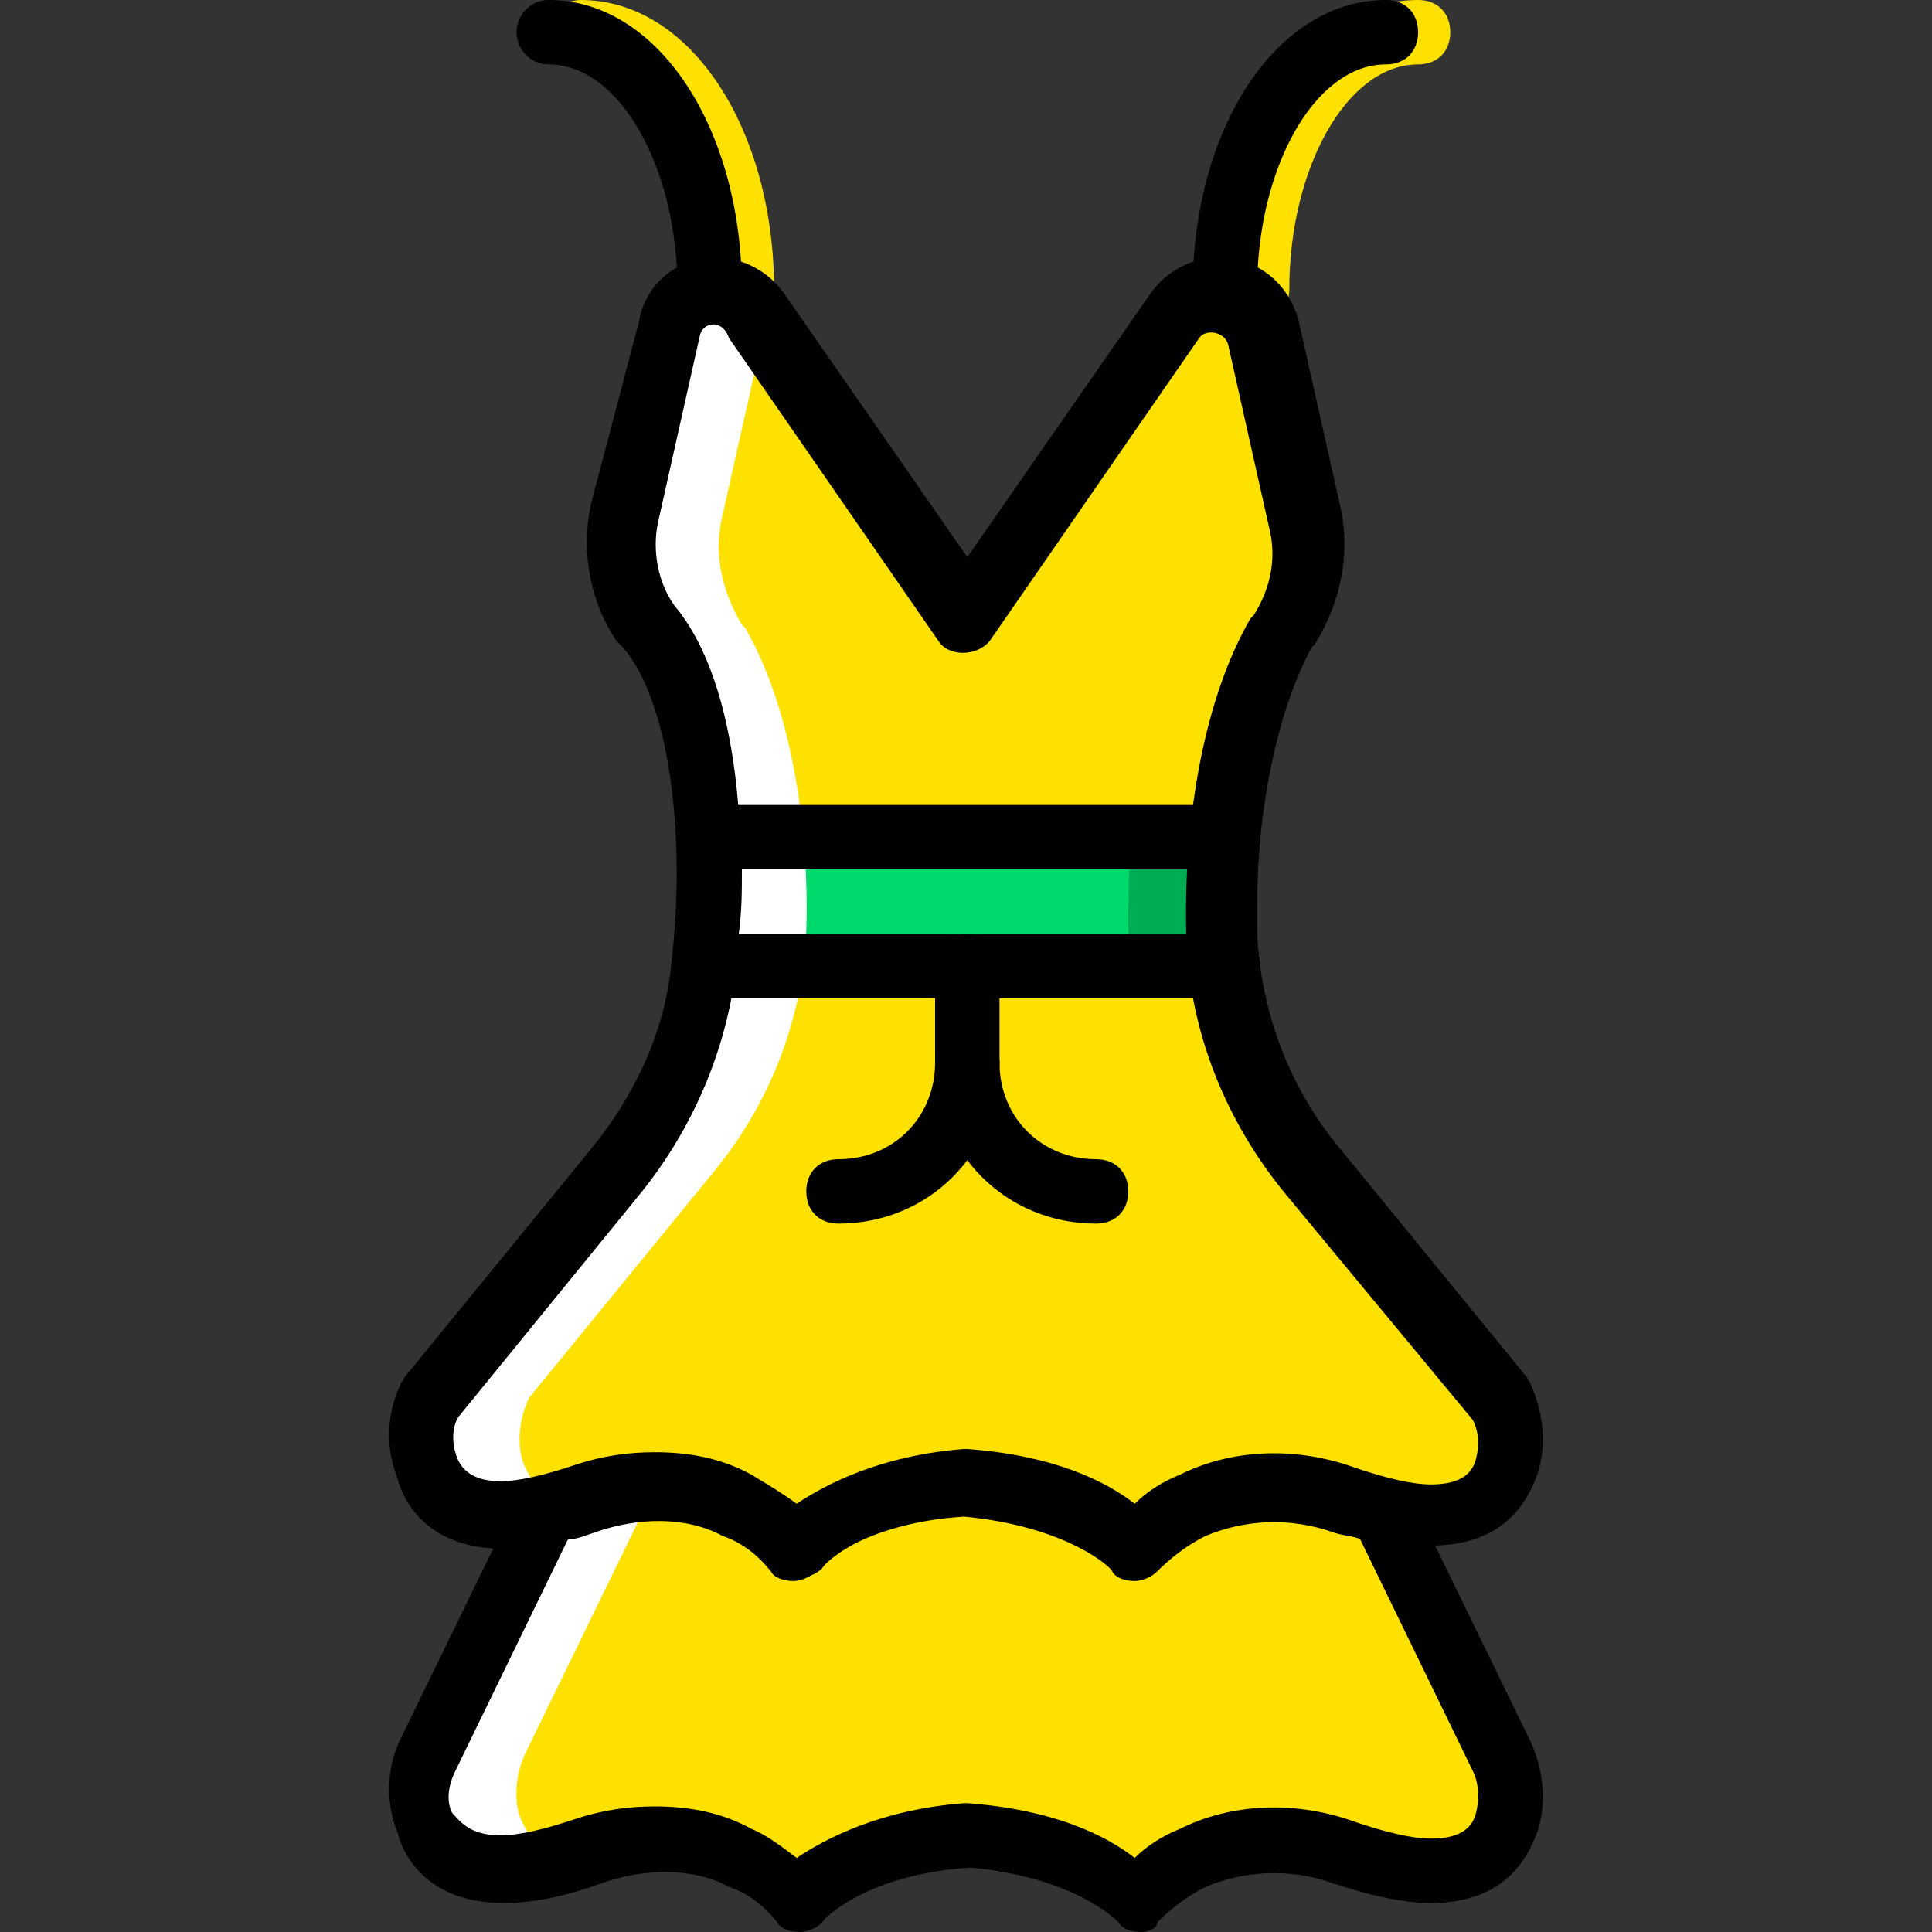
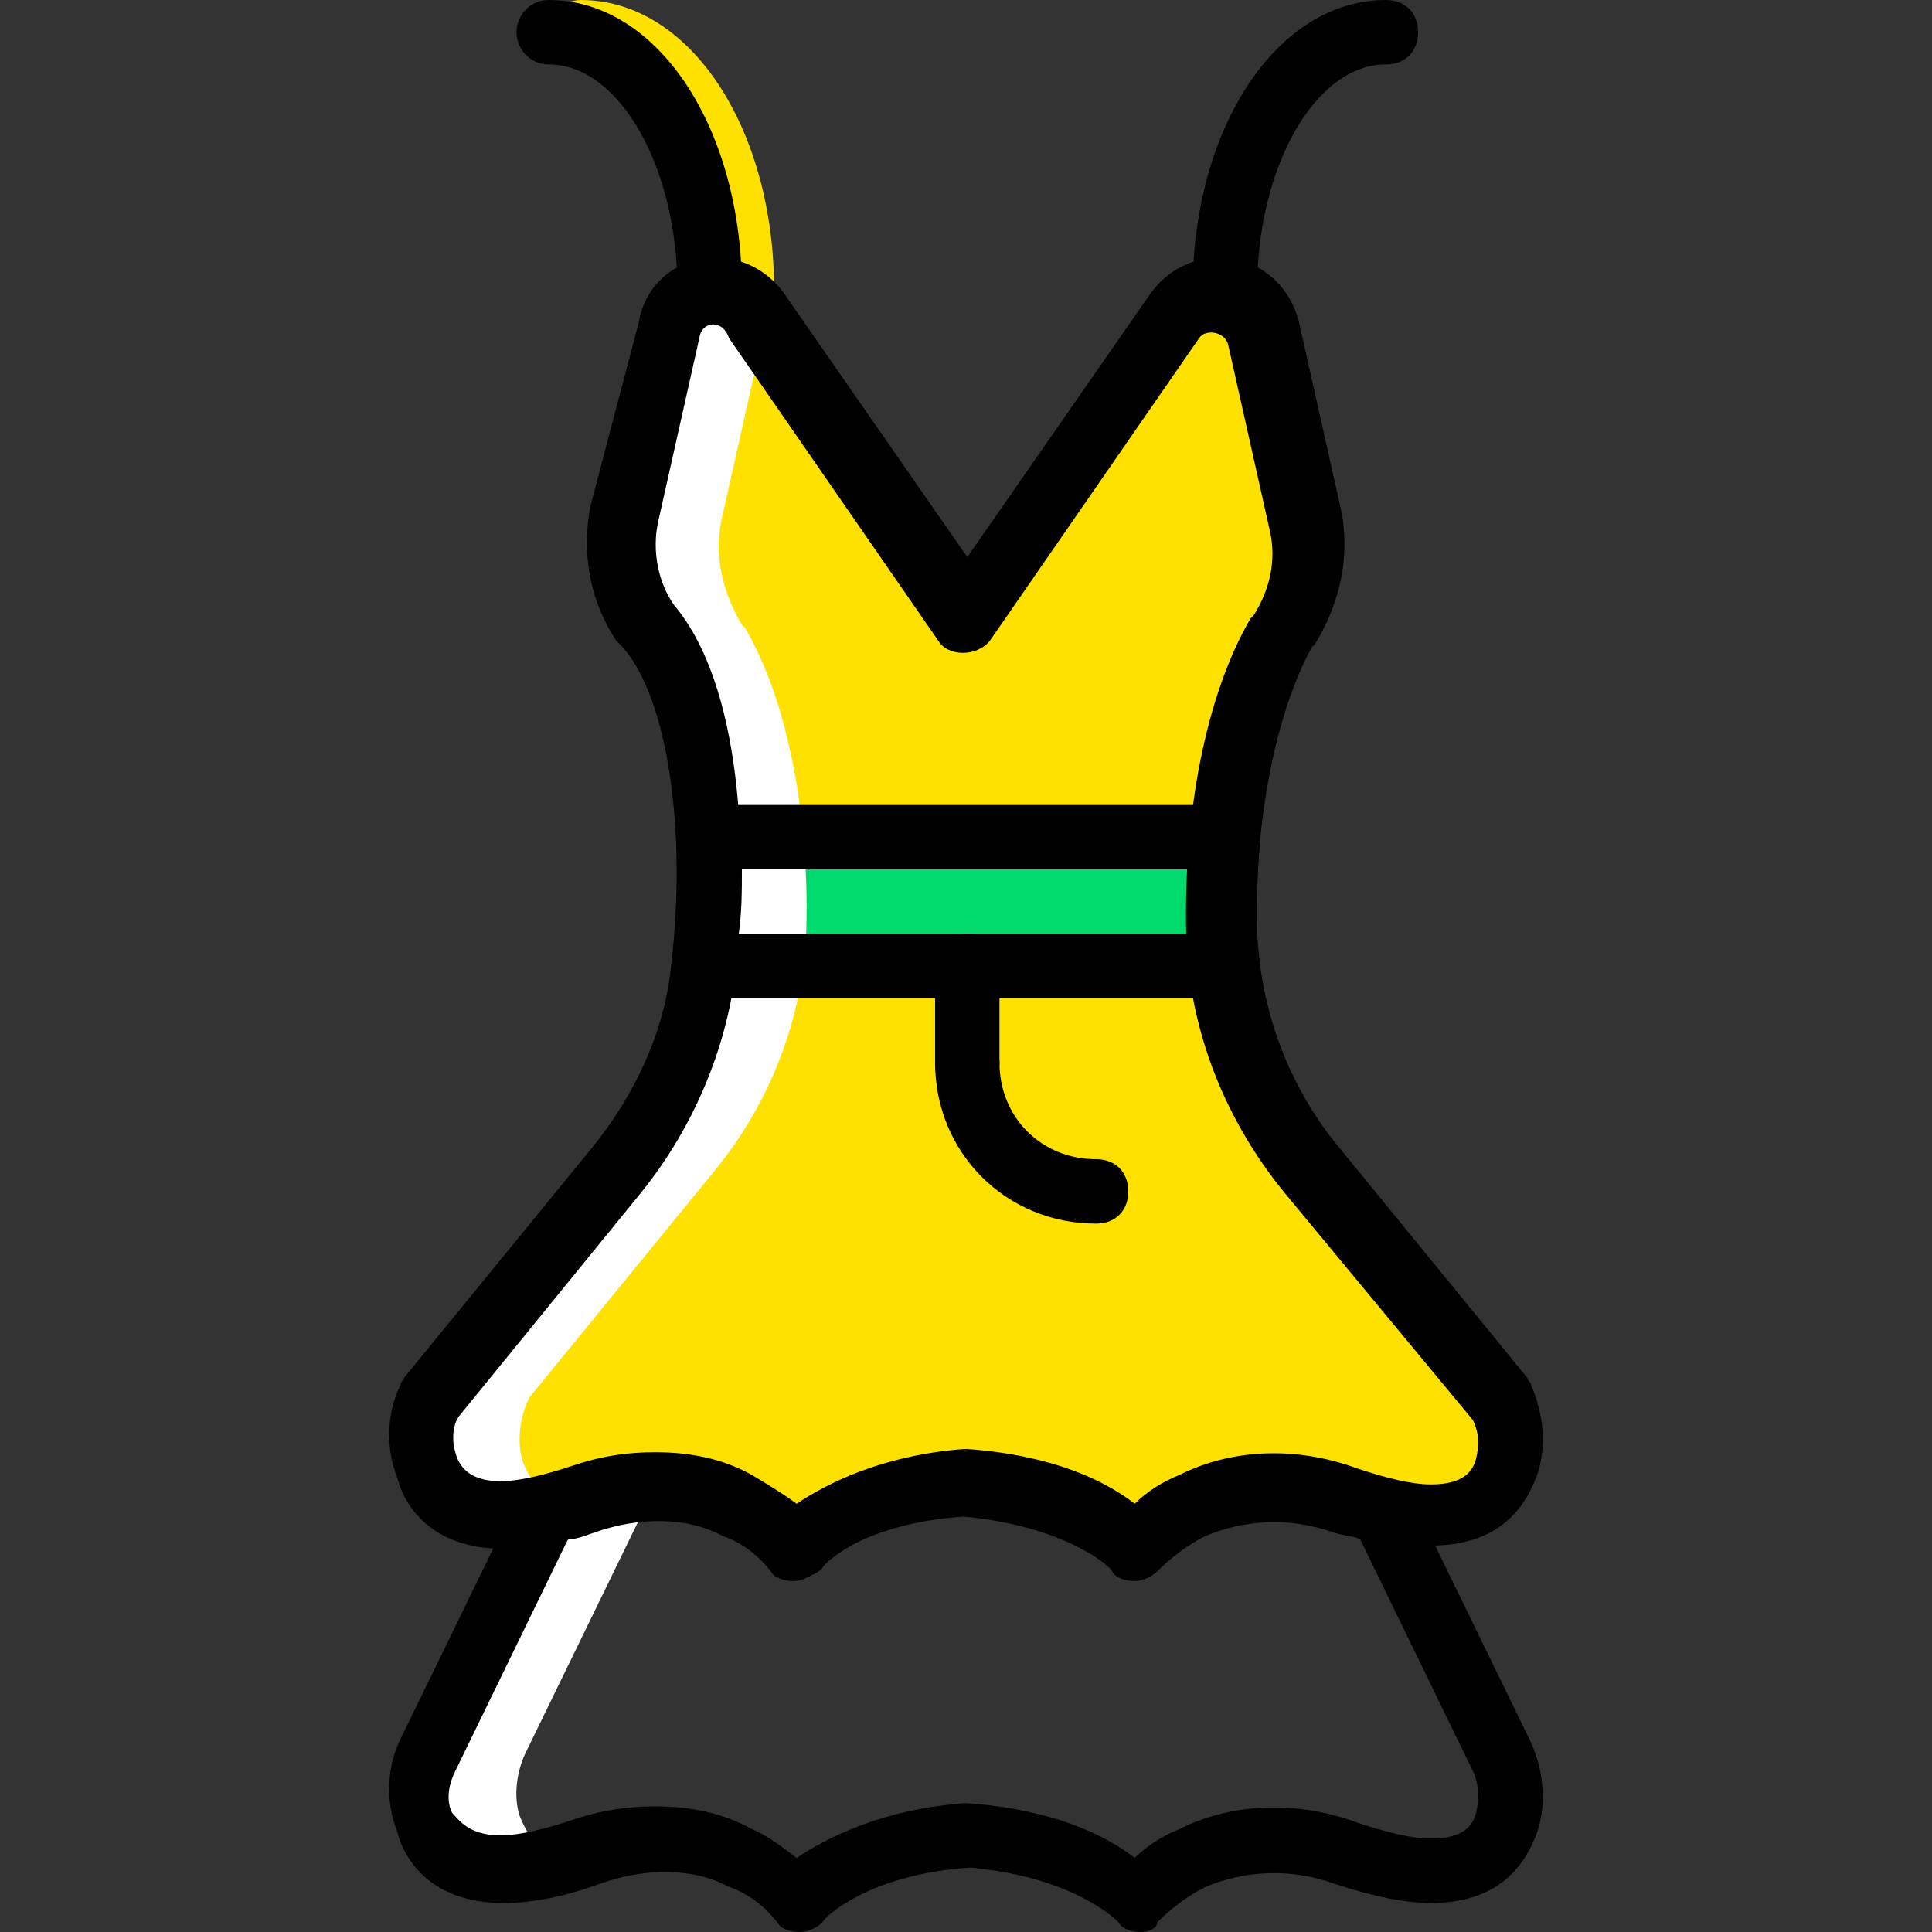
<svg xmlns="http://www.w3.org/2000/svg" height="800px" width="800px" version="1.1" id="Layer_1" viewBox="0 0 512 512" xml:space="preserve">
  <rect x="0" y="0" width="512" height="512" fill="#333333" stroke="none" />
  <g transform="translate(1)">
    <g>
      <path style="fill:#FFE100;" d="M195.609,85.333c-5.12,0-8.533-3.413-8.533-8.533c0-32.427-15.36-59.733-34.133-59.733    c-5.12,0-8.533-4.267-8.533-8.533S147.822,0,152.942,0c29.013,0,51.2,34.133,51.2,76.8    C204.142,81.067,200.729,85.333,195.609,85.333z" />
-       <path style="fill:#FFE100;" d="M332.142,85.333c-5.12,0-8.533-3.413-8.533-8.533c0-42.667,22.187-76.8,51.2-76.8    c5.12,0,8.533,3.413,8.533,8.533s-3.413,8.533-8.533,8.533c-18.773,0-34.133,27.307-34.133,59.733    C340.676,81.067,337.262,85.333,332.142,85.333z" />
      <path style="fill:#FFE100;" d="M348.356,309.76c-14.507-17.92-23.04-40.107-23.893-63.147    c-0.853-27.307,4.267-58.88,16.213-80.213l0.853-0.853c5.973-8.533,7.68-18.773,5.12-29.013L335.556,87.04    c-2.56-5.973-7.68-10.24-13.653-10.24c-4.267,0-8.533,1.707-10.24,5.12l-56.32,80.213L199.876,81.92    c-2.56-3.413-6.827-5.12-11.093-5.12c-5.973,0-11.093,4.267-12.8,10.24l-11.093,49.493c-2.56,10.24,0,20.48,5.12,29.013    l0.853,0.853c14.507,17.067,18.773,55.467,14.507,90.453c-2.56,19.627-11.093,37.547-23.04,52.907l-49.493,60.587    c-2.56,5.12-3.413,11.947-1.707,17.067c2.56,9.387,12.8,18.773,42.667,8.533c13.653-4.267,27.307-4.267,40.107,1.707    c5.12,2.56,10.24,5.973,15.36,11.947c0,0,12.8-15.36,46.08-17.067c32.427,1.707,46.08,17.067,46.08,17.067    c5.12-5.12,10.24-9.387,15.36-11.947c12.8-5.973,27.307-5.973,40.107-1.707c29.867,10.24,40.107,0.853,42.667-8.533    c1.707-5.973,0.853-11.947-1.707-17.067L348.356,309.76z" />
-       <path style="fill:#FFE100;" d="M366.276,399.36c-3.413-0.853-5.973-1.707-9.387-2.56c-13.653-4.267-27.307-4.267-40.107,1.707    c-5.12,2.56-10.24,5.973-15.36,11.947c0,0-12.8-15.36-46.08-17.067c-32.427,1.707-46.08,17.067-46.08,17.067    c-5.12-5.12-10.24-9.387-15.36-11.947c-12.8-5.973-27.307-5.973-40.107-1.707c-3.413,0.853-6.827,1.707-9.387,2.56l-31.573,64.853    c-2.56,5.12-3.413,11.947-1.707,17.067c2.56,9.387,12.8,18.773,42.667,8.533c13.653-4.267,27.307-4.267,40.107,1.707    c5.12,2.56,10.24,5.973,15.36,11.947c0,0,12.8-15.36,46.08-17.067c32.427,1.707,46.08,17.067,46.08,17.067    c5.12-5.12,10.24-9.387,15.36-11.947c12.8-5.973,27.307-5.973,40.107-1.707c29.867,10.24,40.107,0.853,42.667-8.533    c1.707-5.973,0.853-11.947-1.707-17.067L366.276,399.36z" />
    </g>
    <path style="fill:#00DA6C;" d="M187.076,221.867c0.853,11.093,0,23.04-0.853,34.133h139.093c-0.853-3.413-0.853-6.827-0.853-10.24   c0-7.68,0-16.213,0.853-23.893H187.076z" />
    <g>
      <path style="fill:#FFFFFF;" d="M112.836,370.347l49.493-60.587c14.507-17.92,23.04-40.107,23.893-63.147    c0.853-27.307-4.267-58.88-16.213-80.213l-0.853-0.853c-5.973-8.533-7.68-18.773-5.12-29.013l11.093-49.493    c2.56-5.973,7.68-10.24,13.653-10.24c4.267,0,8.533,1.707,10.24,5.12l2.56,4.267v0.853l-11.093,49.493    c-2.56,10.24,0,20.48,5.12,29.013l0.853,0.853c11.947,20.48,17.067,52.053,16.213,80.213c-0.853,23.04-9.387,45.227-23.893,63.147    l-49.493,60.587c-2.56,5.12-3.413,11.947-1.707,17.067c1.707,4.267,4.267,8.533,9.387,11.093    c-23.893,5.973-32.427-2.56-34.987-11.093C109.422,382.293,110.276,375.467,112.836,370.347" />
      <path style="fill:#FFFFFF;" d="M112.836,464.213l31.573-64.853c3.413-0.853,5.973-1.707,9.387-2.56    c10.24-3.413,21.333-4.267,31.573-1.707c-1.707,0.853-4.267,0.853-5.973,1.707c-3.413,0.853-6.827,1.707-9.387,2.56    l-31.573,64.853c-2.56,5.12-3.413,11.947-1.707,17.067c1.707,4.267,4.267,8.533,9.387,11.093    c-23.893,5.973-32.427-2.56-34.987-11.093C109.422,476.16,110.276,469.333,112.836,464.213" />
    </g>
-     <path style="fill:#00AD55;" d="M323.609,245.76c0-7.68,0-16.213,0.853-23.893h-25.6c-0.853,8.533-0.853,16.213-0.853,23.893   c0,3.413,0.853,6.827,0.853,10.24h25.6C324.462,252.587,323.609,249.173,323.609,245.76" />
    <path d="M301.422,418.133L301.422,418.133c-2.56,0-5.12-0.853-5.973-2.56c-0.853-0.853-11.947-11.947-39.253-14.507   c-27.307,1.707-39.253,13.653-39.253,14.507c-1.707,1.707-4.267,2.56-5.973,2.56l0,0c-2.56,0-5.12-0.853-5.973-2.56   c-3.413-4.267-7.68-7.68-12.8-9.387c-9.387-5.12-22.187-5.12-34.133-0.853c-9.387,3.413-17.92,5.12-25.6,5.12   c-19.627,0-26.453-11.947-28.16-18.773c-3.413-8.533-2.56-17.92,0.853-24.747c0-0.853,0.853-0.853,0.853-1.707l49.493-60.587   c11.947-14.507,19.627-31.573,21.333-48.64c4.267-35.84-0.853-70.827-12.8-84.48l-0.853-0.853l-0.853-0.853   c-6.827-10.24-9.387-23.04-6.827-35.84l12.8-48.64c1.707-10.24,10.24-17.067,20.48-17.067c6.827,0,13.653,3.413,17.92,9.387   l48.64,69.973l48.64-69.973c4.267-5.973,11.093-9.387,17.92-9.387c10.24,0,18.773,6.827,21.333,17.067l11.093,49.493   c2.56,11.947,0,24.747-6.827,35.84l-0.853,0.853c-9.387,17.067-15.36,46.08-14.507,75.093c0.853,21.333,8.533,41.813,22.187,58.027   l49.493,60.587c0,0.853,0.853,0.853,0.853,1.707c3.413,7.68,4.267,16.213,1.707,23.893c-2.56,6.827-8.533,18.773-28.16,18.773l0,0   c-6.827,0-15.36-1.707-25.6-5.12c-11.947-4.267-23.893-3.413-34.133,0.853c-5.12,2.56-9.387,5.973-12.8,9.387   C305.689,417.28,303.129,418.133,301.422,418.133z M172.569,384.853c9.387,0,17.92,1.707,25.6,5.973   c4.267,2.56,8.533,5.12,11.947,7.68c7.68-5.12,22.187-12.8,44.373-14.507h0.853c23.04,1.707,36.693,8.533,44.373,14.507   c3.413-3.413,7.68-5.973,11.947-7.68c13.653-6.827,30.72-7.68,46.933-1.707c7.68,2.56,14.507,4.267,19.627,4.267l0,0   c8.533,0,11.093-3.413,11.947-6.827c0.853-3.413,0.853-6.827-0.853-10.24l-49.493-59.733c-16.213-19.627-25.6-43.52-26.453-68.267   c-0.853-32.427,5.12-64,17.067-84.48l0.853-0.853c4.267-6.827,5.973-14.507,4.267-22.187l-11.093-49.493   c-0.853-3.413-5.973-4.267-7.68-1.707l-55.467,80.213c-3.413,4.267-11.093,4.267-13.653,0L192.196,89.6   c-1.707-5.12-6.827-4.267-7.68-0.853l-11.093,49.493c-1.707,7.68,0,16.213,4.267,22.187c17.92,21.333,19.627,65.707,16.213,97.28   c-2.56,20.48-11.093,40.96-24.747,58.027l-48.64,59.733c-1.707,2.56-1.707,6.827-0.853,9.387c0.853,3.413,3.413,7.68,11.947,7.68   c5.12,0,11.947-1.707,19.627-4.267C158.916,385.707,165.742,384.853,172.569,384.853z" />
    <path d="M301.422,512L301.422,512c-2.56,0-5.12-0.853-5.973-2.56c-0.853-0.853-11.947-11.947-39.253-14.507   c-27.307,1.707-39.253,13.653-39.253,14.507c-1.707,1.707-4.267,2.56-5.973,2.56l0,0c-2.56,0-5.12-0.853-5.973-2.56   c-3.413-4.267-7.68-7.68-12.8-9.387c-9.387-5.12-22.187-5.12-34.133-0.853c-9.387,3.413-17.92,5.12-25.6,5.12   c-19.627,0-26.453-11.947-28.16-18.773c-3.413-8.533-2.56-17.92,0.853-24.747l31.573-64.853c0.853-2.56,3.413-4.267,5.973-4.267   c2.56-0.853,5.973-1.707,8.533-2.56c16.213-5.973,33.28-5.12,46.933,2.56c4.267,1.707,8.533,5.12,11.947,7.68   c7.68-5.12,22.187-12.8,44.373-14.507h0.853c23.04,1.707,36.693,8.533,44.373,14.507c3.413-3.413,7.68-5.973,11.947-7.68   c13.653-6.827,30.72-7.68,46.933-1.707c3.413,0.853,5.973,1.707,8.533,2.56s4.267,2.56,5.973,4.267l31.573,64.853   c3.413,7.68,4.267,16.213,1.707,23.893c-2.56,6.827-8.533,18.773-28.16,18.773l0,0c-6.827,0-15.36-1.707-25.6-5.12   c-11.947-4.267-23.893-3.413-34.133,0.853c-5.12,2.56-9.387,5.973-12.8,9.387C305.689,511.147,303.129,512,301.422,512z    M172.569,478.72c9.387,0,17.92,1.707,25.6,5.973c4.267,1.707,8.533,5.12,11.947,7.68c7.68-5.12,22.187-12.8,44.373-14.507h0.853   c23.04,1.707,36.693,8.533,44.373,14.507c3.413-3.413,7.68-5.973,11.947-7.68c13.653-6.827,30.72-7.68,46.933-1.707   c7.68,2.56,14.507,4.267,19.627,4.267l0,0c8.533,0,11.093-3.413,11.947-6.827c0.853-3.413,0.853-7.68-0.853-11.093l-29.867-61.44   c-1.707-0.853-4.267-0.853-6.827-1.707c-11.947-4.267-23.893-3.413-34.133,0.853c-5.12,2.56-9.387,5.973-12.8,9.387   c-1.707,1.707-4.267,2.56-5.973,2.56l0,0c-2.56,0-5.12-0.853-5.973-2.56c0-0.853-11.947-11.947-39.253-14.507   c-27.307,1.707-39.253,13.653-39.253,14.507c-1.707,1.707-4.267,2.56-5.973,2.56l0,0c-2.56,0-5.12-0.853-5.973-2.56   c-3.413-4.267-7.68-7.68-12.8-9.387c-9.387-5.12-22.187-5.12-34.133-0.853c-2.56,0.853-4.267,1.707-6.827,1.707l-29.867,61.44   c-1.707,3.413-2.56,7.68-0.853,11.093c1.707,1.707,4.267,5.973,12.8,5.973c5.12,0,11.947-1.707,19.627-4.267   C158.916,479.573,165.742,478.72,172.569,478.72z" />
-     <path d="M221.209,324.267c-5.12,0-8.533-3.413-8.533-8.533c0-5.12,3.413-8.533,8.533-8.533c14.507,0,25.6-11.093,25.6-25.6   c0-5.12,3.413-8.533,8.533-8.533s8.533,3.413,8.533,8.533C263.876,305.493,245.102,324.267,221.209,324.267z" />
    <path d="M289.476,324.267c-23.893,0-42.667-18.773-42.667-42.667c0-5.12,3.413-8.533,8.533-8.533s8.533,3.413,8.533,8.533   c0,14.507,11.093,25.6,25.6,25.6c5.12,0,8.533,3.413,8.533,8.533C298.009,320.853,294.596,324.267,289.476,324.267z" />
    <path d="M187.076,85.333c-5.12,0-8.533-3.413-8.533-8.533c0-32.427-15.36-59.733-34.133-59.733c-5.12,0-8.533-4.267-8.533-8.533   S139.289,0,144.409,0c29.013,0,51.2,34.133,51.2,76.8C195.609,81.067,192.196,85.333,187.076,85.333z" />
    <path d="M323.609,85.333c-5.12,0-8.533-3.413-8.533-8.533c0-42.667,22.187-76.8,51.2-76.8c5.12,0,8.533,3.413,8.533,8.533   s-3.413,8.533-8.533,8.533c-18.773,0-34.133,27.307-34.133,59.733C332.142,81.067,328.729,85.333,323.609,85.333z" />
    <path d="M324.462,264.533H185.369c-2.56,0-5.12-0.853-5.973-2.56c-1.707-1.707-2.56-4.267-1.707-6.827   c0.853-11.093,0.853-22.187,0.853-33.28c0-2.56,0.853-4.267,2.56-5.973c1.707-1.707,3.413-2.56,5.973-2.56h137.387   c2.56,0,4.267,0.853,5.973,2.56s2.56,4.267,2.56,6.827c-0.853,7.68-0.853,15.36-0.853,23.04c0,3.413,0,5.973,0.853,9.387   c0,2.56,0,5.12-1.707,6.827C329.582,263.68,327.022,264.533,324.462,264.533z M194.756,247.467h120.32v-0.853   c0-5.12,0-10.24,0-16.213H195.609C195.609,236.373,195.609,241.493,194.756,247.467z" />
    <path d="M255.342,290.133c-5.12,0-8.533-3.413-8.533-8.533V256c0-5.12,3.413-8.533,8.533-8.533s8.533,3.413,8.533,8.533v25.6   C263.876,285.867,260.462,290.133,255.342,290.133z" />
  </g>
</svg>